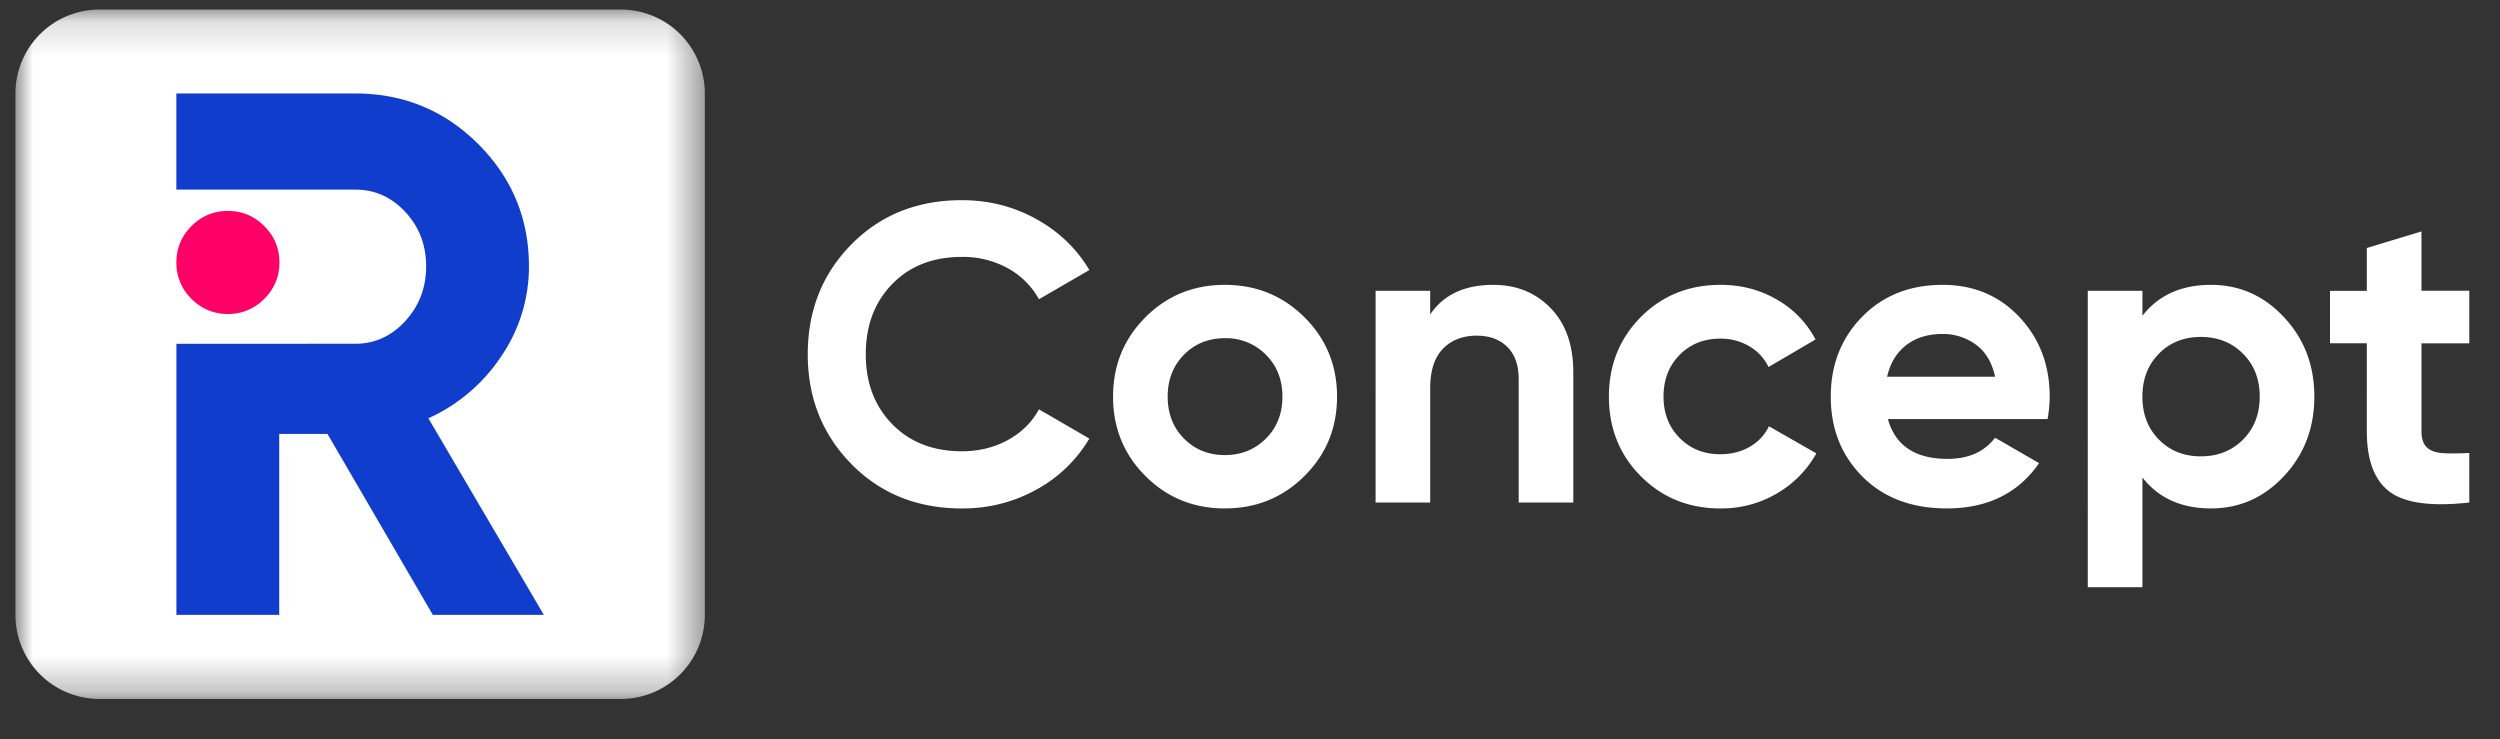
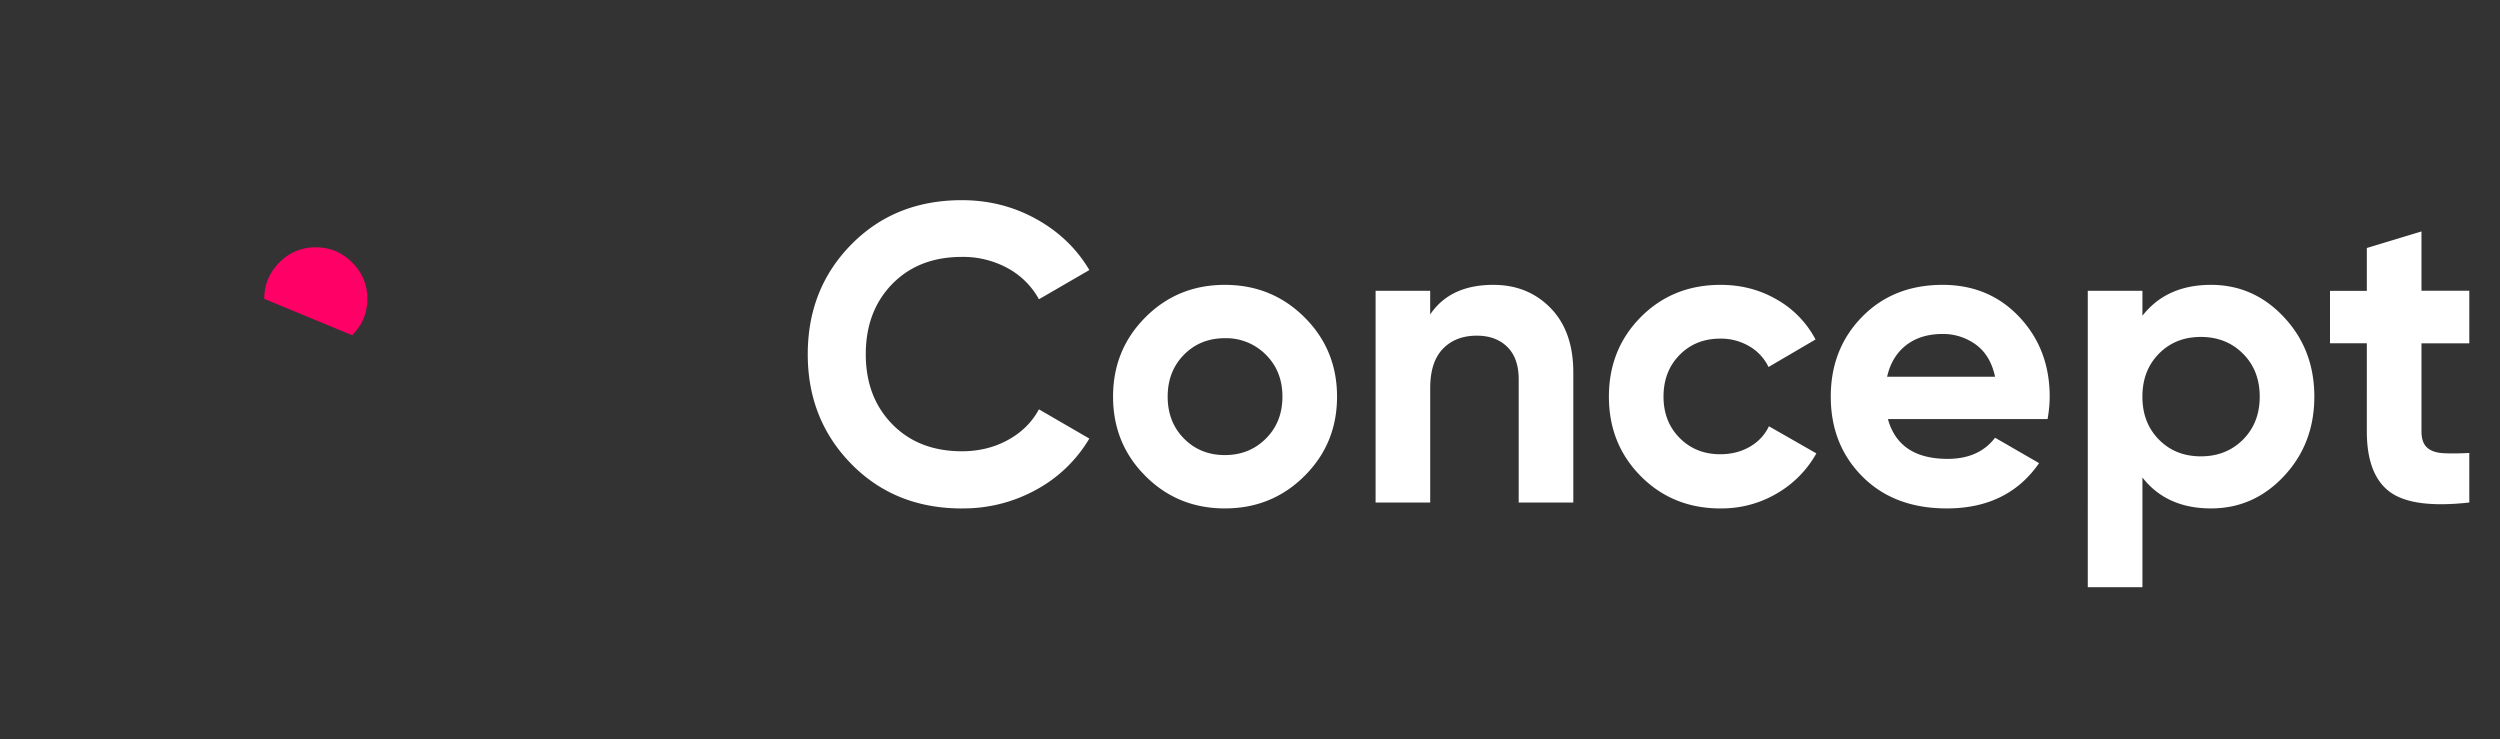
<svg xmlns="http://www.w3.org/2000/svg" xmlns:xlink="http://www.w3.org/1999/xlink" width="71" height="21">
  <rect width="100%" height="100%" fill="#333333" stroke="none" />
  <defs>
    <path id="a" d="M0 .151H19.58V19.73H0z" />
  </defs>
  <g fill="none" fill-rule="evenodd">
    <path d="M27.318 14.44c-1.267 0-2.314-.422-3.14-1.263-.825-.842-1.238-1.88-1.238-3.115 0-1.243.413-2.283 1.239-3.12.825-.838 1.872-1.257 3.139-1.257.761 0 1.465.178 2.11.535.645.357 1.149.84 1.51 1.449l-1.432.83a2.222 2.222 0 00-.89-.884 2.643 2.643 0 00-1.298-.319c-.818 0-1.478.257-1.979.77-.5.513-.751 1.178-.751 1.996 0 .81.25 1.471.751 1.984.501.513 1.161.77 1.979.77.48 0 .916-.106 1.304-.319.39-.212.684-.503.884-.872l1.431.83a3.927 3.927 0 01-1.503 1.45 4.28 4.28 0 01-2.116.534M33.625 12.455c.309.313.695.469 1.16.469.466 0 .854-.156 1.167-.469.313-.313.469-.71.469-1.19 0-.482-.156-.878-.47-1.191a1.583 1.583 0 00-1.166-.469c-.465 0-.851.156-1.16.469-.309.313-.463.71-.463 1.19 0 .482.154.878.463 1.191m3.421 1.064c-.617.614-1.37.92-2.26.92-.89 0-1.642-.306-2.255-.92-.613-.613-.92-1.364-.92-2.254 0-.89.307-1.642.92-2.255.613-.614 1.365-.92 2.254-.92.89 0 1.644.306 2.261.92.617.613.926 1.365.926 2.255 0 .89-.309 1.64-.926 2.254M42.41 8.09c.657 0 1.2.22 1.629.661.429.441.643 1.05.643 1.828v3.692h-1.551v-3.5c0-.4-.108-.707-.325-.92-.216-.212-.504-.318-.865-.318-.401 0-.722.124-.962.373-.241.248-.361.621-.361 1.118v3.247h-1.551V8.258h1.55v.673c.378-.56.975-.841 1.793-.841M48.867 14.44c-.906 0-1.661-.305-2.267-.915-.605-.609-.907-1.363-.907-2.26 0-.898.302-1.652.907-2.261.606-.61 1.361-.914 2.267-.914.585 0 1.119.14 1.6.42a2.8 2.8 0 011.094 1.131l-1.335.782a1.361 1.361 0 00-.547-.59 1.59 1.59 0 00-.824-.216c-.465 0-.85.154-1.154.463-.305.309-.457.704-.457 1.184 0 .474.152.865.457 1.173.305.309.69.463 1.154.463.313 0 .591-.07.836-.21.244-.14.427-.335.547-.584l1.347.77a3.01 3.01 0 01-1.118 1.136 3.083 3.083 0 01-1.6.427M53.593 10.7h3.067c-.088-.41-.27-.714-.548-.915a1.57 1.57 0 00-.943-.3c-.417 0-.762.106-1.035.319-.272.212-.453.51-.54.895zm.024 1.202c.209.754.774 1.13 1.696 1.13.593 0 1.042-.2 1.347-.601l1.25.722c-.593.857-1.467 1.286-2.621 1.286-.994 0-1.792-.3-2.393-.902-.601-.6-.902-1.358-.902-2.273 0-.905.296-1.66.89-2.266.593-.605 1.355-.908 2.285-.908.881 0 1.609.305 2.182.914s.86 1.363.86 2.26c0 .201-.02.413-.06.638h-4.534zM61.314 12.485c.312.317.709.475 1.19.475s.88-.158 1.197-.475c.316-.317.475-.723.475-1.22s-.159-.904-.475-1.22c-.317-.318-.716-.476-1.197-.476-.481 0-.878.158-1.19.475-.313.317-.47.724-.47 1.22 0 .498.157.904.47 1.221m1.479-4.395c.81 0 1.5.306 2.074.92.573.613.86 1.365.86 2.254 0 .89-.287 1.642-.86 2.255-.573.614-1.265.92-2.074.92-.842 0-1.492-.293-1.948-.878v3.115h-1.552V8.258h1.552v.71c.456-.586 1.106-.878 1.948-.878M70.128 9.75H68.77v2.5c0 .21.051.362.156.458.104.096.256.15.457.162.2.012.448.01.745-.006v1.407c-1.066.12-1.818.02-2.255-.3-.436-.321-.655-.895-.655-1.72V9.749h-1.046V8.26h1.046V7.043l1.552-.47v1.684h1.358V9.75z" fill="#FFF" />
    <g transform="translate(.438 .12)">
      <mask id="b" fill="#fff">
        <use xlink:href="#a" />
      </mask>
-       <path d="M17.192 19.73H2.386A2.386 2.386 0 010 17.343V2.537A2.386 2.386 0 012.386.151h14.806a2.386 2.386 0 012.387 2.386v14.806a2.386 2.386 0 01-2.387 2.387" fill="#FFF" mask="url(#b)" />
    </g>
-     <path d="M12.167 11.879a4.9 4.9 0 002.073-1.767 4.506 4.506 0 00.782-2.549c0-1.354-.48-2.51-1.438-3.47-.96-.958-2.123-1.438-3.49-1.438H5.008v2.73h5.084c.55 0 1.023.21 1.418.634.394.423.592.938.592 1.544 0 .607-.198 1.125-.592 1.555-.395.43-.868.645-1.418.645H5.01v7.7h2.92v-5.14H9.3l2.993 5.14h3.153l-3.28-5.584z" fill="#113DCD" />
-     <path d="M7.505 8.487a1.412 1.412 0 01-1.033.43 1.41 1.41 0 01-1.033-.43 1.41 1.41 0 01-.43-1.033c0-.402.144-.746.43-1.033a1.41 1.41 0 011.033-.43c.402 0 .746.143 1.033.43.287.287.431.63.431 1.033 0 .401-.144.746-.43 1.033" fill="#F06" />
+     <path d="M7.505 8.487c0-.402.144-.746.43-1.033a1.41 1.41 0 011.033-.43c.402 0 .746.143 1.033.43.287.287.431.63.431 1.033 0 .401-.144.746-.43 1.033" fill="#F06" />
  </g>
</svg>